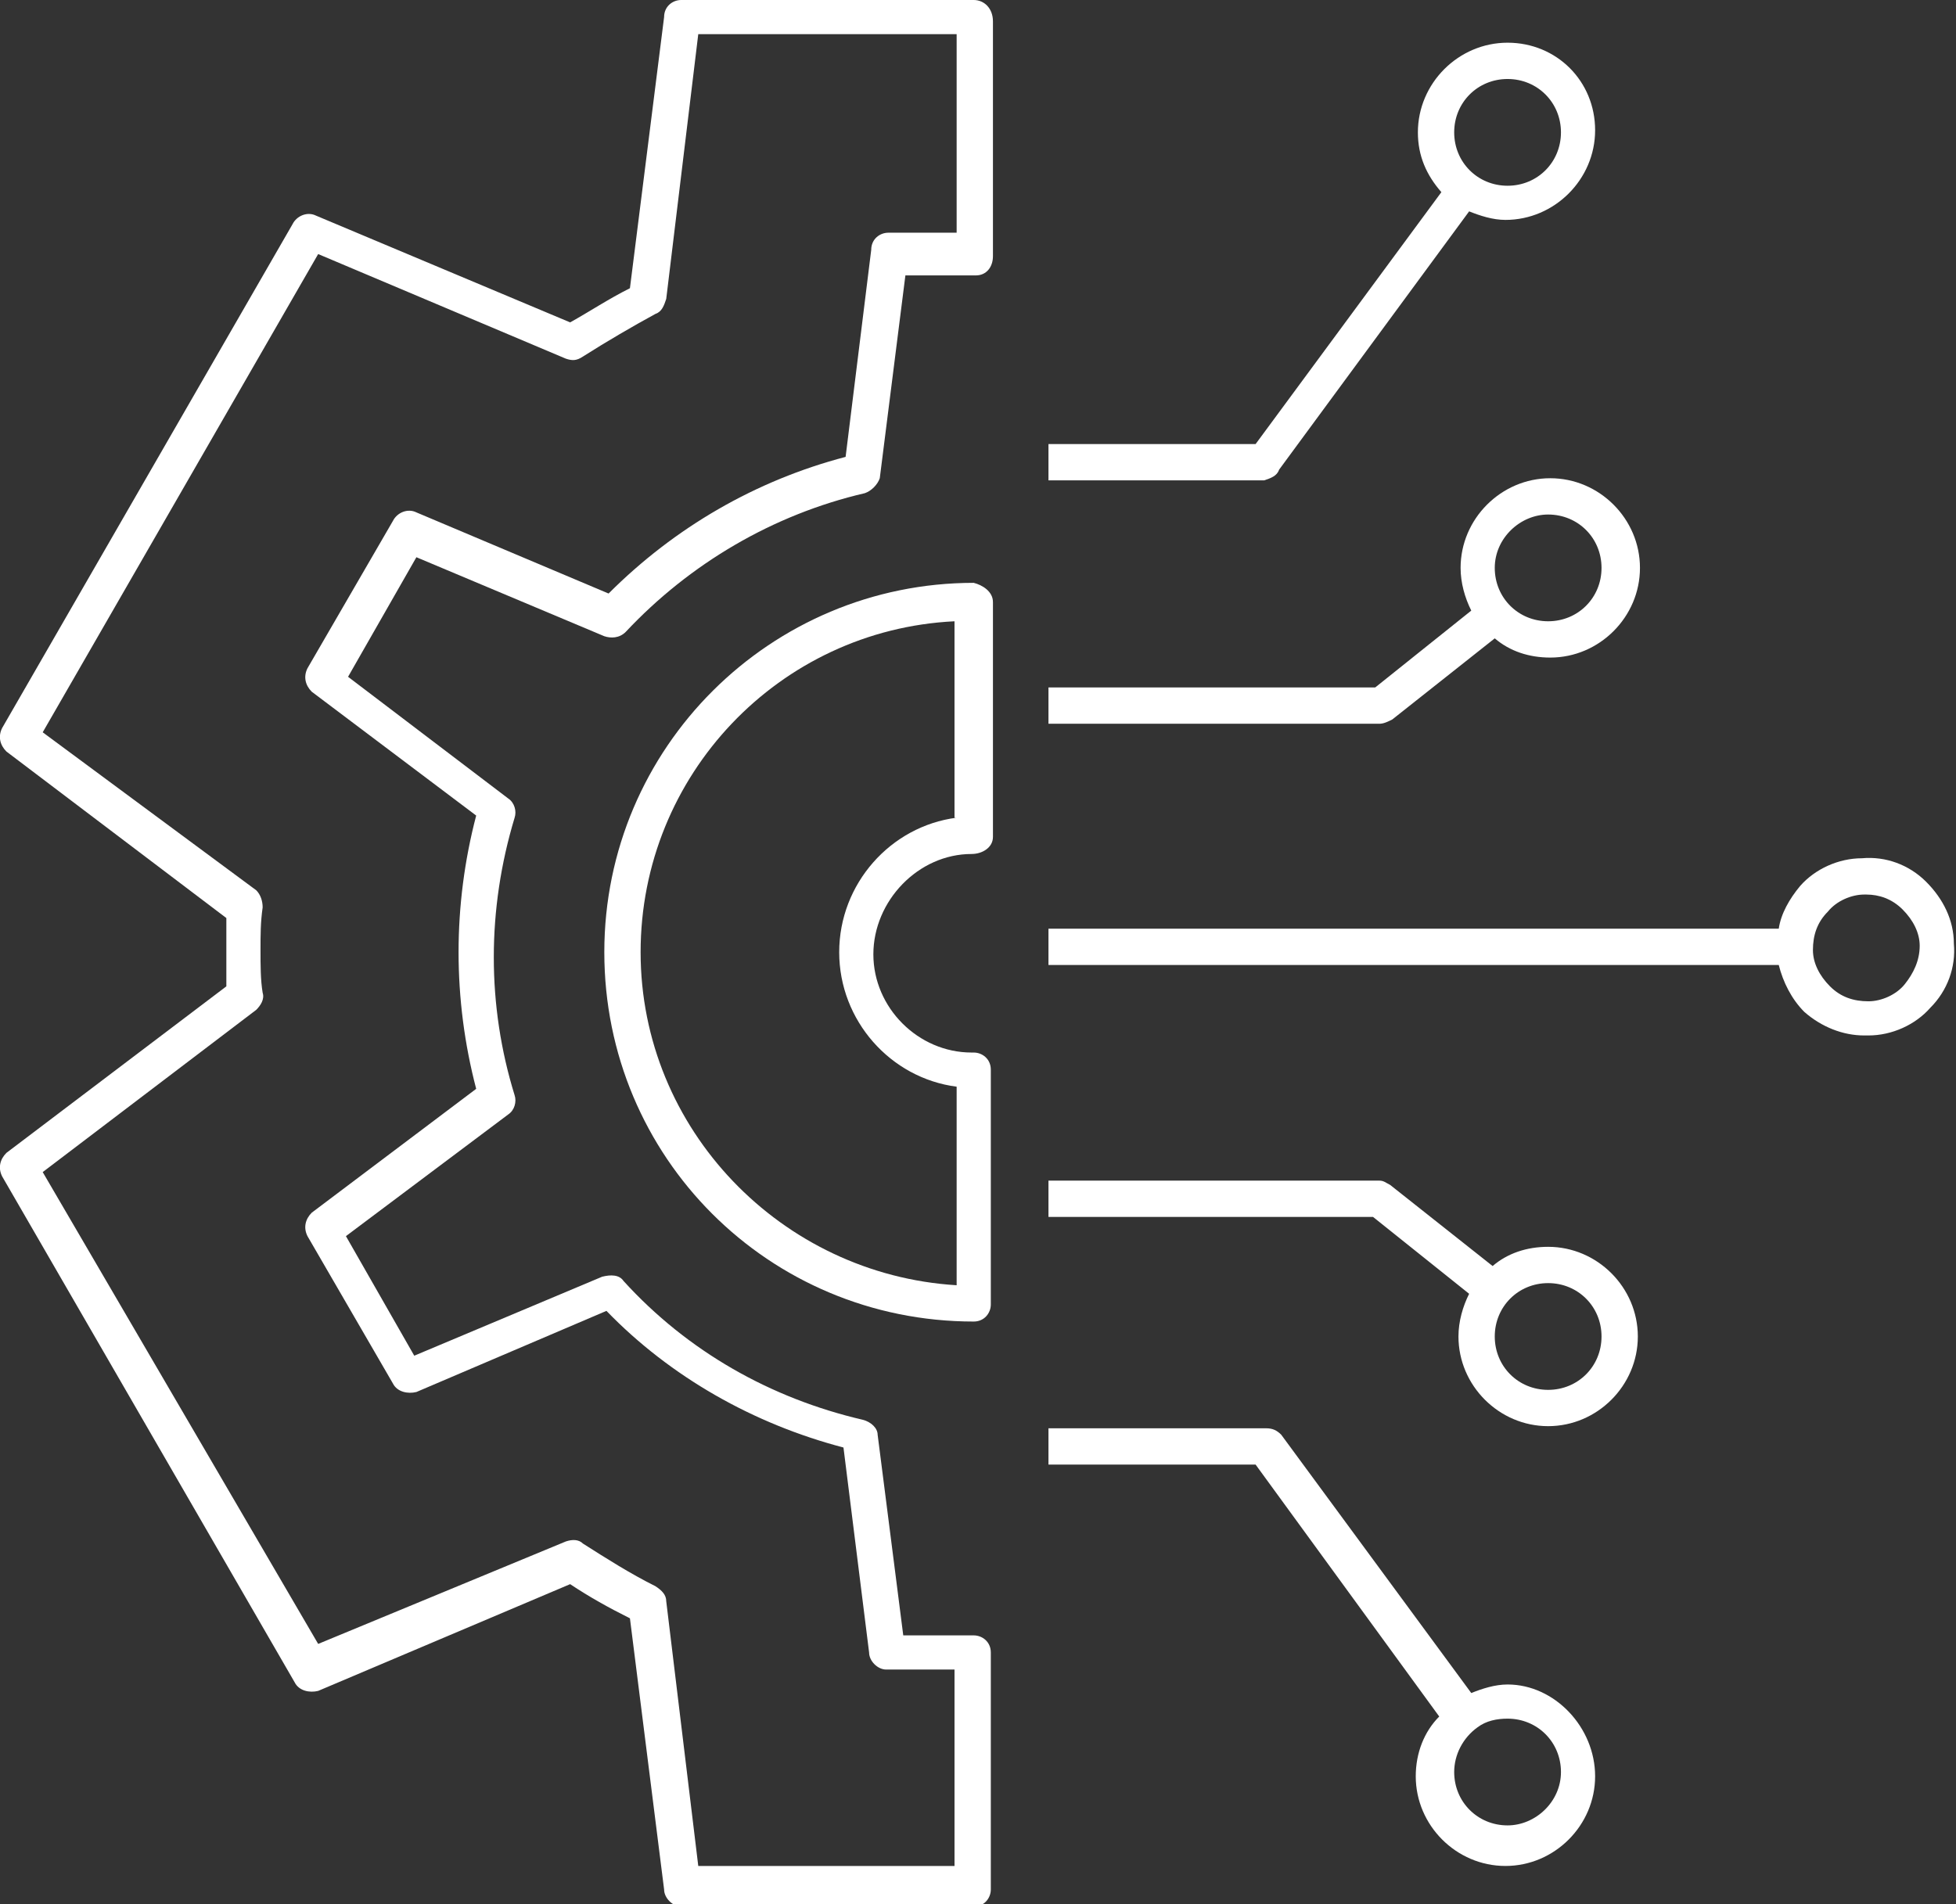
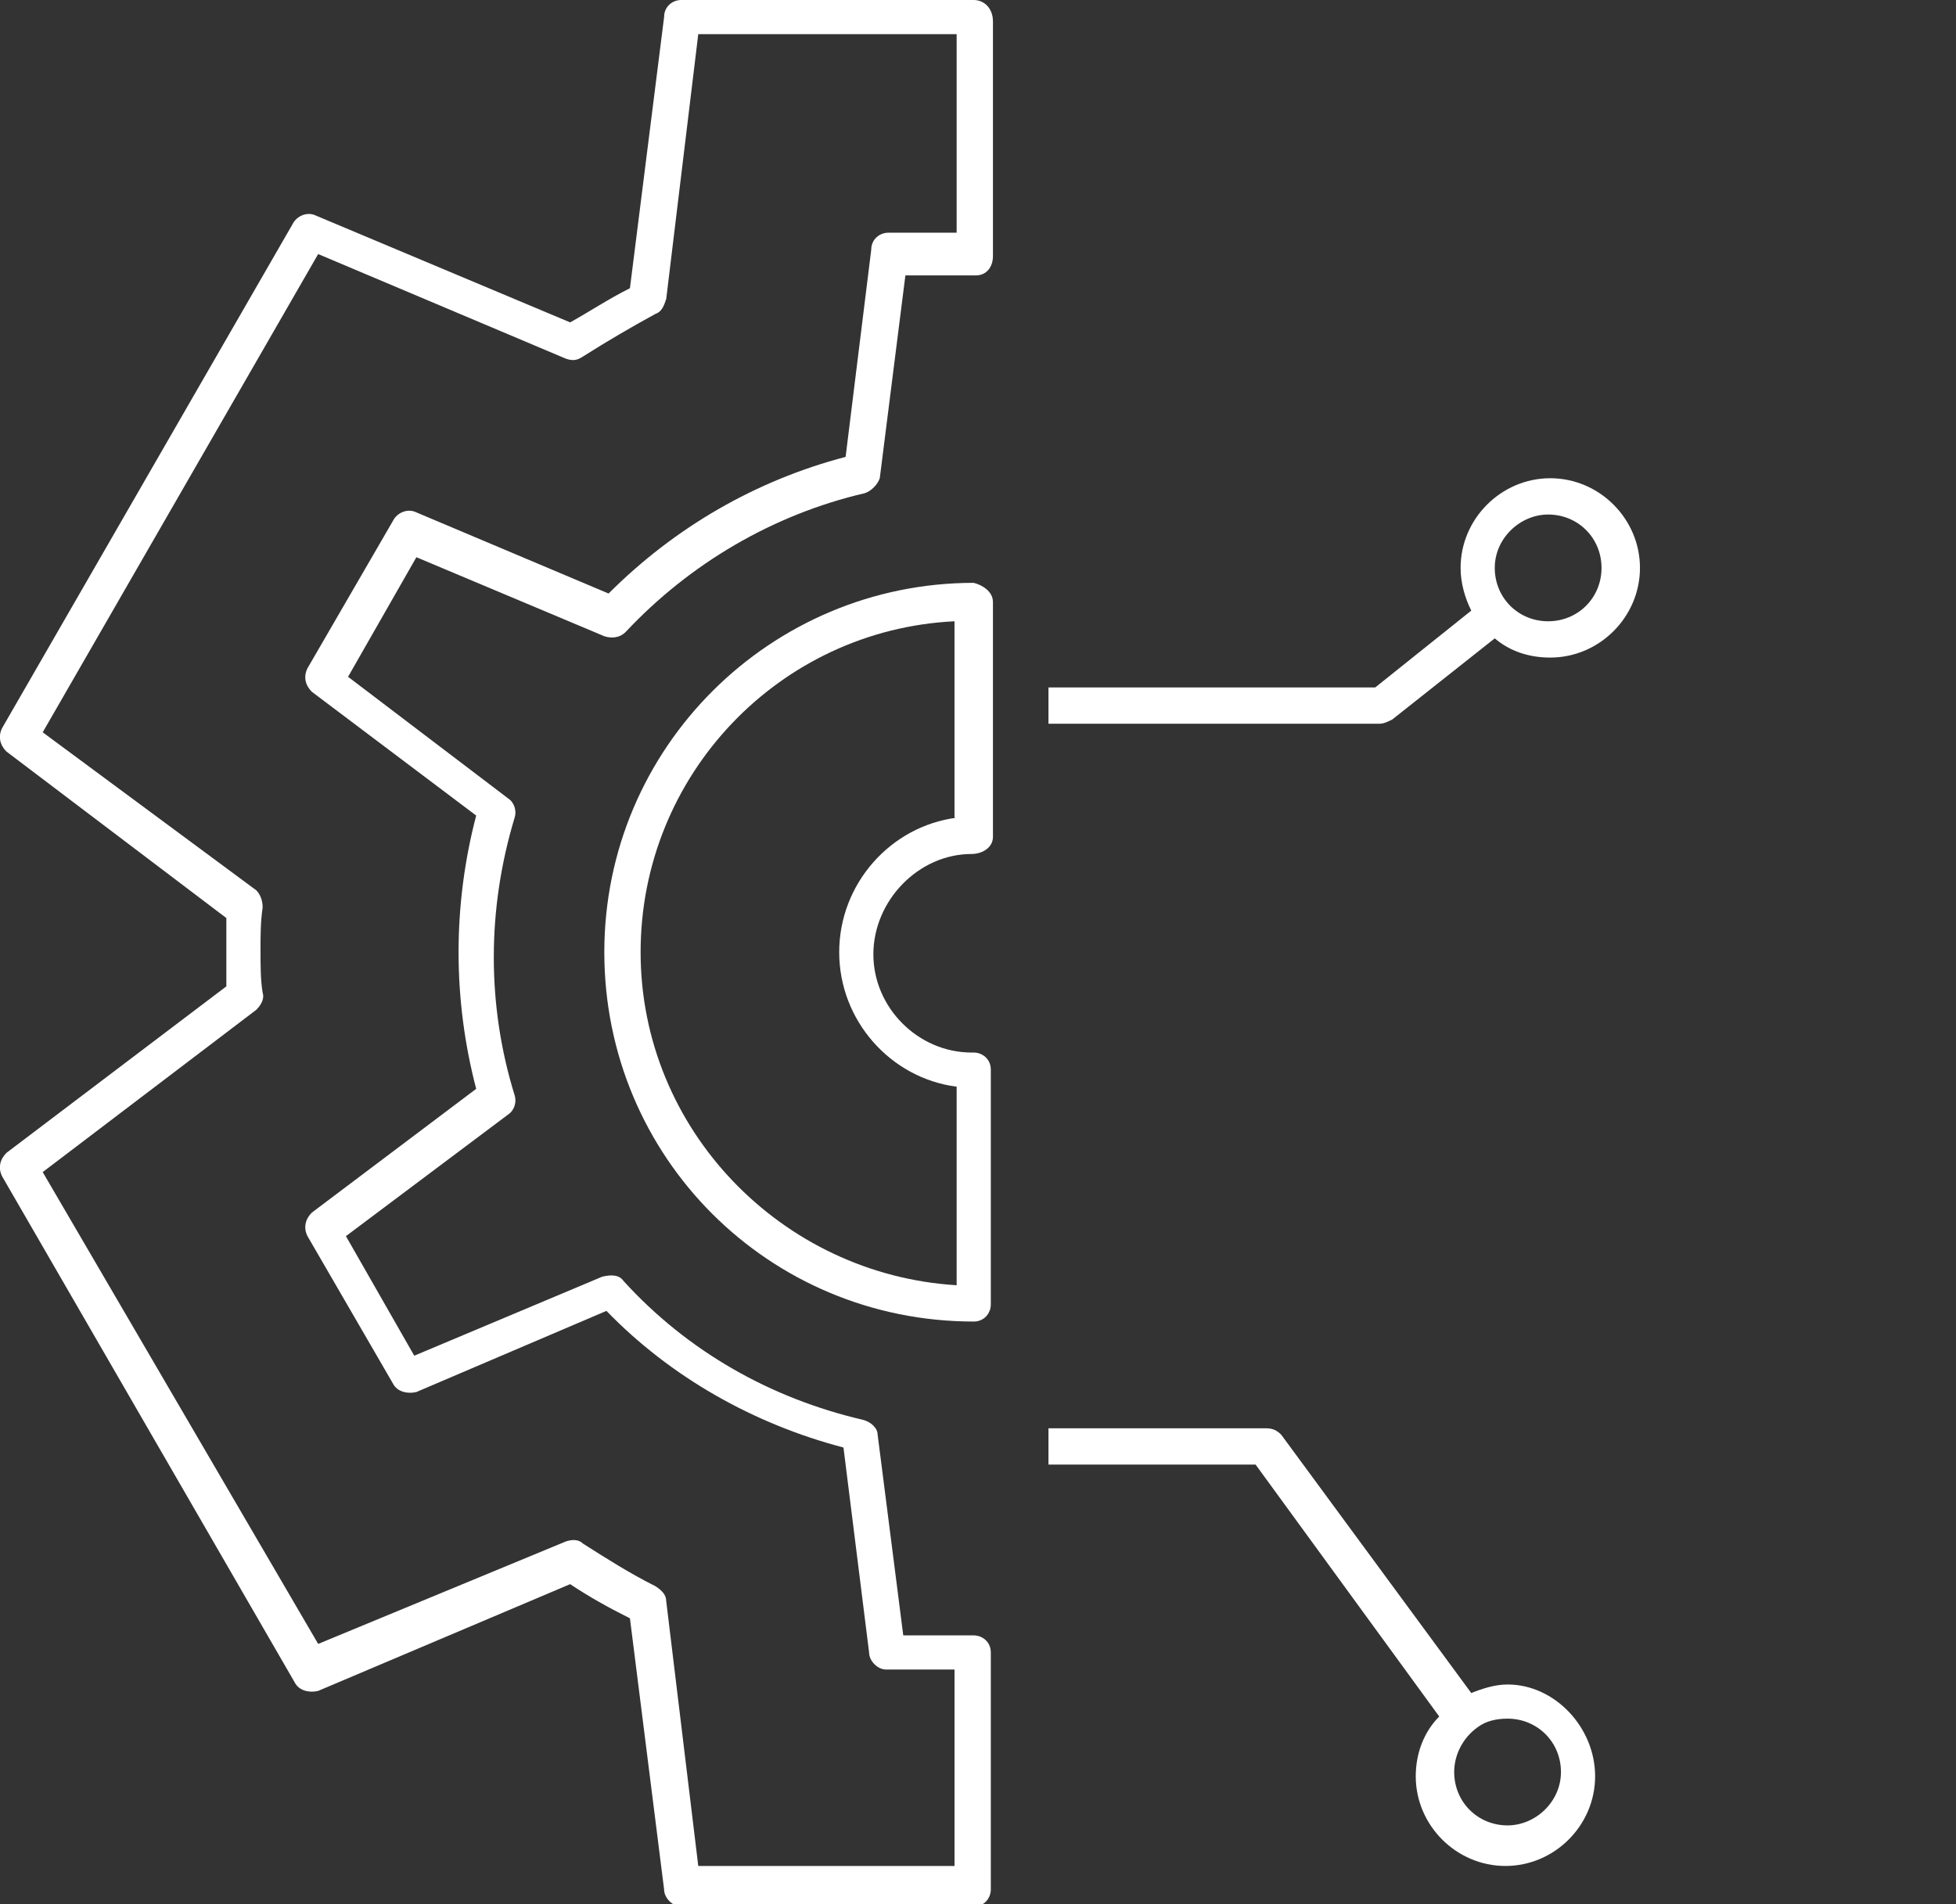
<svg xmlns="http://www.w3.org/2000/svg" id="Ebene_2_1_" x="0px" y="0px" viewBox="0 0 91.6 89.2" style="enable-background:new 0 0 91.6 89.2;" xml:space="preserve">
  <rect x="0" y="0" width="91.6" height="89.2" fill="#333333" stroke="none" />
  <style type="text/css">	.st0{fill:#FFFFFF;}</style>
  <g id="Ebene_1-2">
    <g>
      <path class="st0" d="M45.6,0H31.9c-0.4,0-0.8,0.3-0.8,0.8l-1.6,12.7c-1,0.5-1.9,1.1-2.8,1.6l-11.9-5c-0.4-0.2-0.9,0-1.1,0.4   L0.1,34.1c-0.2,0.4-0.1,0.8,0.2,1.1L10.6,43c0,0.5,0,1.1,0,1.6s0,1.1,0,1.6L0.3,54c-0.3,0.3-0.4,0.7-0.2,1.1l13.7,23.7   c0.2,0.4,0.7,0.5,1.1,0.4l11.8-5c0.9,0.6,1.8,1.1,2.8,1.6l1.6,12.7c0,0.4,0.4,0.8,0.8,0.8h13.7c0.5,0,0.8-0.4,0.8-0.8V77.4   c0-0.5-0.4-0.8-0.8-0.8h-3.3l-1.2-9.4c0-0.3-0.3-0.6-0.7-0.7c-4.3-1-8.2-3.2-11.2-6.5c-0.2-0.3-0.6-0.3-1-0.2l-8.8,3.7l-3.2-5.6   l7.6-5.7c0.3-0.2,0.4-0.6,0.3-0.9c-1.3-4.2-1.3-8.7,0-13c0.1-0.3,0-0.7-0.3-0.9l-7.5-5.7l3.2-5.6l8.8,3.7c0.3,0.1,0.7,0.1,1-0.2   c3-3.2,6.9-5.5,11.2-6.5c0.3-0.1,0.6-0.4,0.7-0.7l1.2-9.5h3.3c0.5,0,0.8-0.4,0.8-0.9v-11C46.5,0.4,46.1,0,45.6,0L45.6,0z    M44.8,10.9h-3.2c-0.4,0-0.8,0.3-0.8,0.8l-1.2,9.7c-4.2,1.1-8,3.3-11.1,6.4L19.5,24c-0.4-0.2-0.9,0-1.1,0.4l-4,6.9   c-0.2,0.4-0.1,0.8,0.2,1.1l7.7,5.8c-1.1,4.2-1.1,8.6,0,12.8l-7.7,5.8c-0.3,0.3-0.4,0.7-0.2,1.1l4,6.9c0.2,0.4,0.7,0.5,1.1,0.4   l8.9-3.8c3,3.1,6.9,5.3,11.1,6.4l1.2,9.6c0,0.4,0.4,0.8,0.8,0.8h3.2v9.2H32.7l-1.5-12.4c0-0.3-0.2-0.5-0.5-0.7   c-1.2-0.6-2.3-1.3-3.4-2c-0.2-0.2-0.5-0.2-0.8-0.1l-11.6,4.8L2,54.9l10-7.6c0.2-0.2,0.4-0.5,0.3-0.8c-0.1-0.6-0.1-1.3-0.1-2   s0-1.3,0.1-2c0-0.3-0.1-0.6-0.3-0.8L2,34.3l12.9-22.4l11.6,4.9c0.3,0.1,0.5,0.1,0.8-0.1c1.1-0.7,2.3-1.4,3.4-2   c0.3-0.1,0.4-0.4,0.5-0.7l1.5-12.4h12.1L44.8,10.9L44.8,10.9z" />
      <path class="st0" d="M45.6,27.3c-9.5,0-17.3,7.7-17.3,17.3s7.7,17.3,17.3,17.3l0,0c0.5,0,0.8-0.4,0.8-0.8V50.1   c0-0.5-0.4-0.8-0.8-0.8c0,0,0,0-0.1,0c-2.5,0-4.6-2.1-4.6-4.6S43,40,45.5,40c0.5,0,1-0.3,1-0.8V28.2C46.5,27.7,46,27.4,45.6,27.3   L45.6,27.3z M44.8,38.3c-3.1,0.4-5.5,3.1-5.5,6.3c0,3.2,2.4,5.9,5.5,6.3v9.3C36.6,59.7,30,52.9,30,44.6s6.5-15.1,14.7-15.5V38.3   L44.8,38.3z" />
-       <path class="st0" d="M59.9,22l8.9-12.1c0.5,0.2,1.1,0.4,1.7,0.4c2.3,0,4.2-1.9,4.2-4.2S72.9,2,70.6,2s-4.2,1.9-4.2,4.2   c0,1.1,0.4,2,1.1,2.8l-8.7,11.8h-9.7v1.7h10.1C59.5,22.4,59.8,22.3,59.9,22L59.9,22z M70.6,3.7c1.4,0,2.5,1.1,2.5,2.5   s-1.1,2.5-2.5,2.5s-2.5-1.1-2.5-2.5S69.2,3.7,70.6,3.7z" />
      <path class="st0" d="M65.2,33.7l4.8-3.8c0.7,0.6,1.6,0.9,2.6,0.9c2.3,0,4.2-1.9,4.2-4.2s-1.9-4.2-4.2-4.2s-4.2,1.9-4.2,4.2   c0,0.7,0.2,1.4,0.5,2l-4.5,3.6H49.1v1.7h15.5C64.8,33.9,65,33.8,65.2,33.7L65.2,33.7z M72.5,24.1c1.4,0,2.5,1.1,2.5,2.5   s-1.1,2.5-2.5,2.5S70,28,70,26.6S71.2,24.1,72.5,24.1z" />
-       <path class="st0" d="M90.2,41.3c-0.8-0.8-1.9-1.2-3-1.1c-1.1,0-2.2,0.5-2.9,1.3c-0.5,0.6-0.9,1.3-1,2H49.1v1.7h34.2   c0.2,0.8,0.6,1.6,1.2,2.2c0.8,0.7,1.8,1.1,2.8,1.1c0.1,0,0.1,0,0.2,0c1.1,0,2.2-0.5,2.9-1.3c0.8-0.8,1.2-1.9,1.1-3   C91.5,43.1,91,42.1,90.2,41.3L90.2,41.3z M89.2,46.1c-0.4,0.5-1.1,0.8-1.7,0.8c-0.7,0-1.3-0.2-1.8-0.7c-0.5-0.5-0.8-1.1-0.8-1.7   c0-0.7,0.2-1.3,0.7-1.8c0.4-0.5,1.1-0.8,1.7-0.8c0,0,0.1,0,0.1,0c0.6,0,1.2,0.2,1.7,0.7l0,0c0.5,0.5,0.8,1.1,0.8,1.7   C89.9,45,89.6,45.6,89.2,46.1z" />
-       <path class="st0" d="M72.5,58.4c-1,0-1.9,0.3-2.6,0.9l-4.8-3.8c-0.2-0.1-0.3-0.2-0.5-0.2H49.1V57h15.2l4.5,3.6   c-0.3,0.6-0.5,1.3-0.5,2c0,2.3,1.9,4.2,4.2,4.2s4.2-1.9,4.2-4.2S74.8,58.4,72.5,58.4L72.5,58.4z M72.5,65.1   c-1.4,0-2.5-1.1-2.5-2.5s1.1-2.5,2.5-2.5s2.5,1.1,2.5,2.5S73.9,65.1,72.5,65.1z" />
      <path class="st0" d="M70.6,78.9c-0.6,0-1.2,0.2-1.7,0.4l-8.9-12.1c-0.2-0.2-0.4-0.3-0.7-0.3H49.1v1.7h9.7l8.6,11.8   c-0.7,0.7-1.1,1.7-1.1,2.8c0,2.3,1.9,4.2,4.2,4.2s4.2-1.9,4.2-4.2S72.8,78.9,70.6,78.9L70.6,78.9z M70.6,85.5   c-1.4,0-2.5-1.1-2.5-2.5c0-0.8,0.4-1.6,1.1-2.1l0,0c0.4-0.3,0.9-0.4,1.4-0.4c1.4,0,2.5,1.1,2.5,2.5S71.9,85.5,70.6,85.5L70.6,85.5   z" />
    </g>
  </g>
</svg>